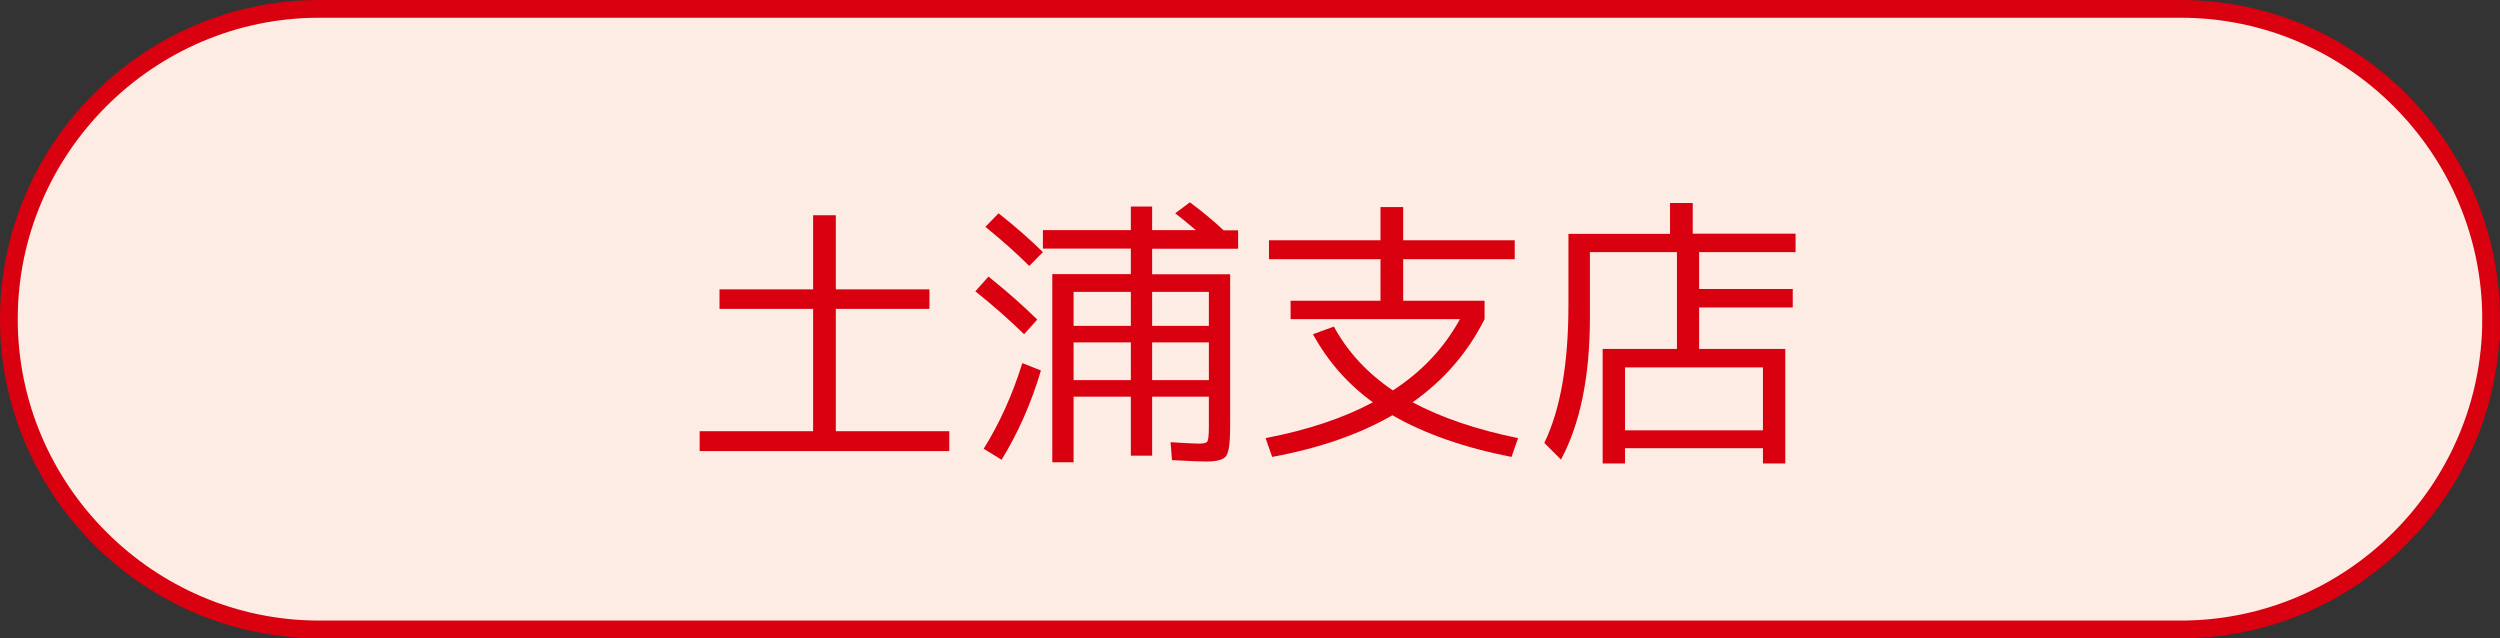
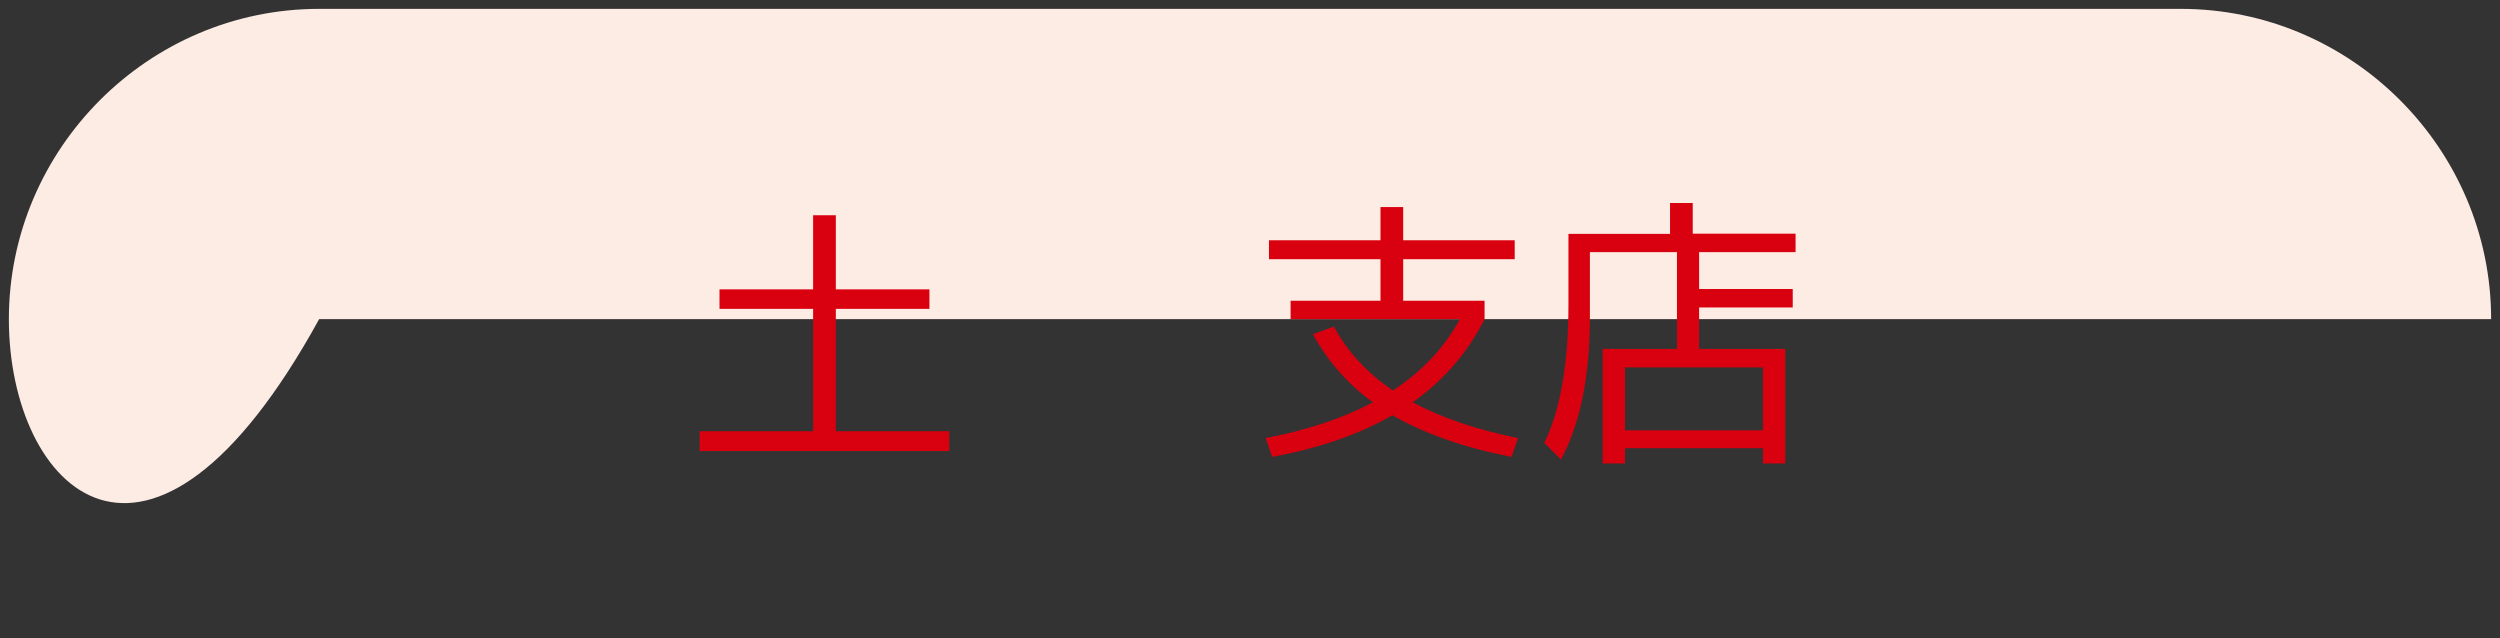
<svg xmlns="http://www.w3.org/2000/svg" id="_レイヤー_2" viewBox="0 0 141 36">
  <rect x="0" y="0" width="141" height="36" fill="#333333" stroke="none" />
  <defs>
    <style>.cls-1{fill:none;stroke:#d9000f;stroke-miterlimit:10;}.cls-2{fill:#fcece3;}.cls-3{fill:#d9000f;}</style>
  </defs>
  <g id="_レイヤー_1-2">
-     <path class="cls-2" d="M140.5,18c0,9.62-7.88,17.5-17.5,17.5H18C8.38,35.5.5,27.62.5,18h0C.5,8.38,8.38.5,18,.5h105c9.62,0,17.5,7.88,17.5,17.5h0Z" />
-     <path class="cls-1" d="M140.5,18c0,9.62-7.88,17.5-17.5,17.5H18C8.38,35.5.5,27.62.5,18h0C.5,8.38,8.38.5,18,.5h105c9.62,0,17.5,7.88,17.5,17.5h0Z" />
+     <path class="cls-2" d="M140.5,18H18C8.38,35.5.5,27.62.5,18h0C.5,8.38,8.38.5,18,.5h105c9.62,0,17.5,7.88,17.5,17.5h0Z" />
    <path class="cls-3" d="M47.14,12.14v4.18h5.28v1.1h-5.28v6.9h6.4v1.12h-14.08v-1.12h6.4v-6.9h-5.28v-1.1h5.28v-4.18h1.28Z" />
-     <path class="cls-3" d="M57.76,18.85c-.83-.81-1.75-1.62-2.75-2.42l.74-.83c1,.8,1.92,1.61,2.75,2.42l-.74.83ZM58.71,20.89c-.55,1.86-1.3,3.54-2.22,5.04l-1.01-.62c.91-1.46,1.63-3.07,2.18-4.83l1.06.42ZM55.57,12.8l.75-.77c.96.76,1.79,1.49,2.5,2.19l-.77.78c-.71-.71-1.54-1.45-2.48-2.21ZM67.46,12.99c-.53-.45-.93-.77-1.18-.96l.83-.62c.71.53,1.35,1.06,1.9,1.58h.82v1.04h-4.85v1.44h4.4v8.59c0,.89-.07,1.43-.22,1.65s-.53.32-1.14.32c-.34,0-.98-.03-1.92-.08l-.08-1.01c.8.05,1.33.08,1.6.08s.43-.04.48-.13c.05-.09.08-.36.08-.82v-1.7h-3.2v3.33h-1.2v-3.33h-3.23v3.7h-1.2v-10.61h4.43v-1.44h-4.96v-1.04h4.96v-1.33h1.2v1.33h2.48ZM60.55,18.38h3.23v-1.92h-3.23v1.92ZM60.55,19.31v2.13h3.23v-2.13h-3.23ZM68.18,16.46h-3.2v1.92h3.2v-1.92ZM68.18,21.44v-2.13h-3.2v2.13h3.2Z" />
    <path class="cls-3" d="M74.05,18.85l1.18-.43c.78,1.43,1.89,2.63,3.33,3.6,1.63-1.06,2.89-2.39,3.78-4.02h-9.55v-1.04h5.07v-2.34h-6.29v-1.07h6.29v-1.87h1.28v1.87h6.29v1.07h-6.29v2.34h4.59v1.04c-.95,1.89-2.3,3.45-4.06,4.69,1.61.86,3.59,1.54,5.95,2.02l-.37,1.06c-2.67-.52-4.91-1.31-6.72-2.35-1.87,1.08-4.13,1.86-6.78,2.35l-.37-1.06c2.38-.46,4.39-1.13,6.05-2.02-1.42-1.03-2.54-2.31-3.38-3.84Z" />
    <path class="cls-3" d="M95.46,13.18h5.81v1.04h-5.44v2.08h5.28v1.04h-5.28v2.34h4.86v6.46h-1.26v-.86h-7.78v.86h-1.26v-6.46h4.19v-5.46h-4.91v3.7c0,3.3-.54,5.96-1.63,8l-.94-.94c.91-1.88,1.36-4.47,1.36-7.79v-4h5.73v-1.74h1.28v1.74ZM91.65,24.27h7.78v-3.55h-7.78v3.55Z" />
  </g>
</svg>